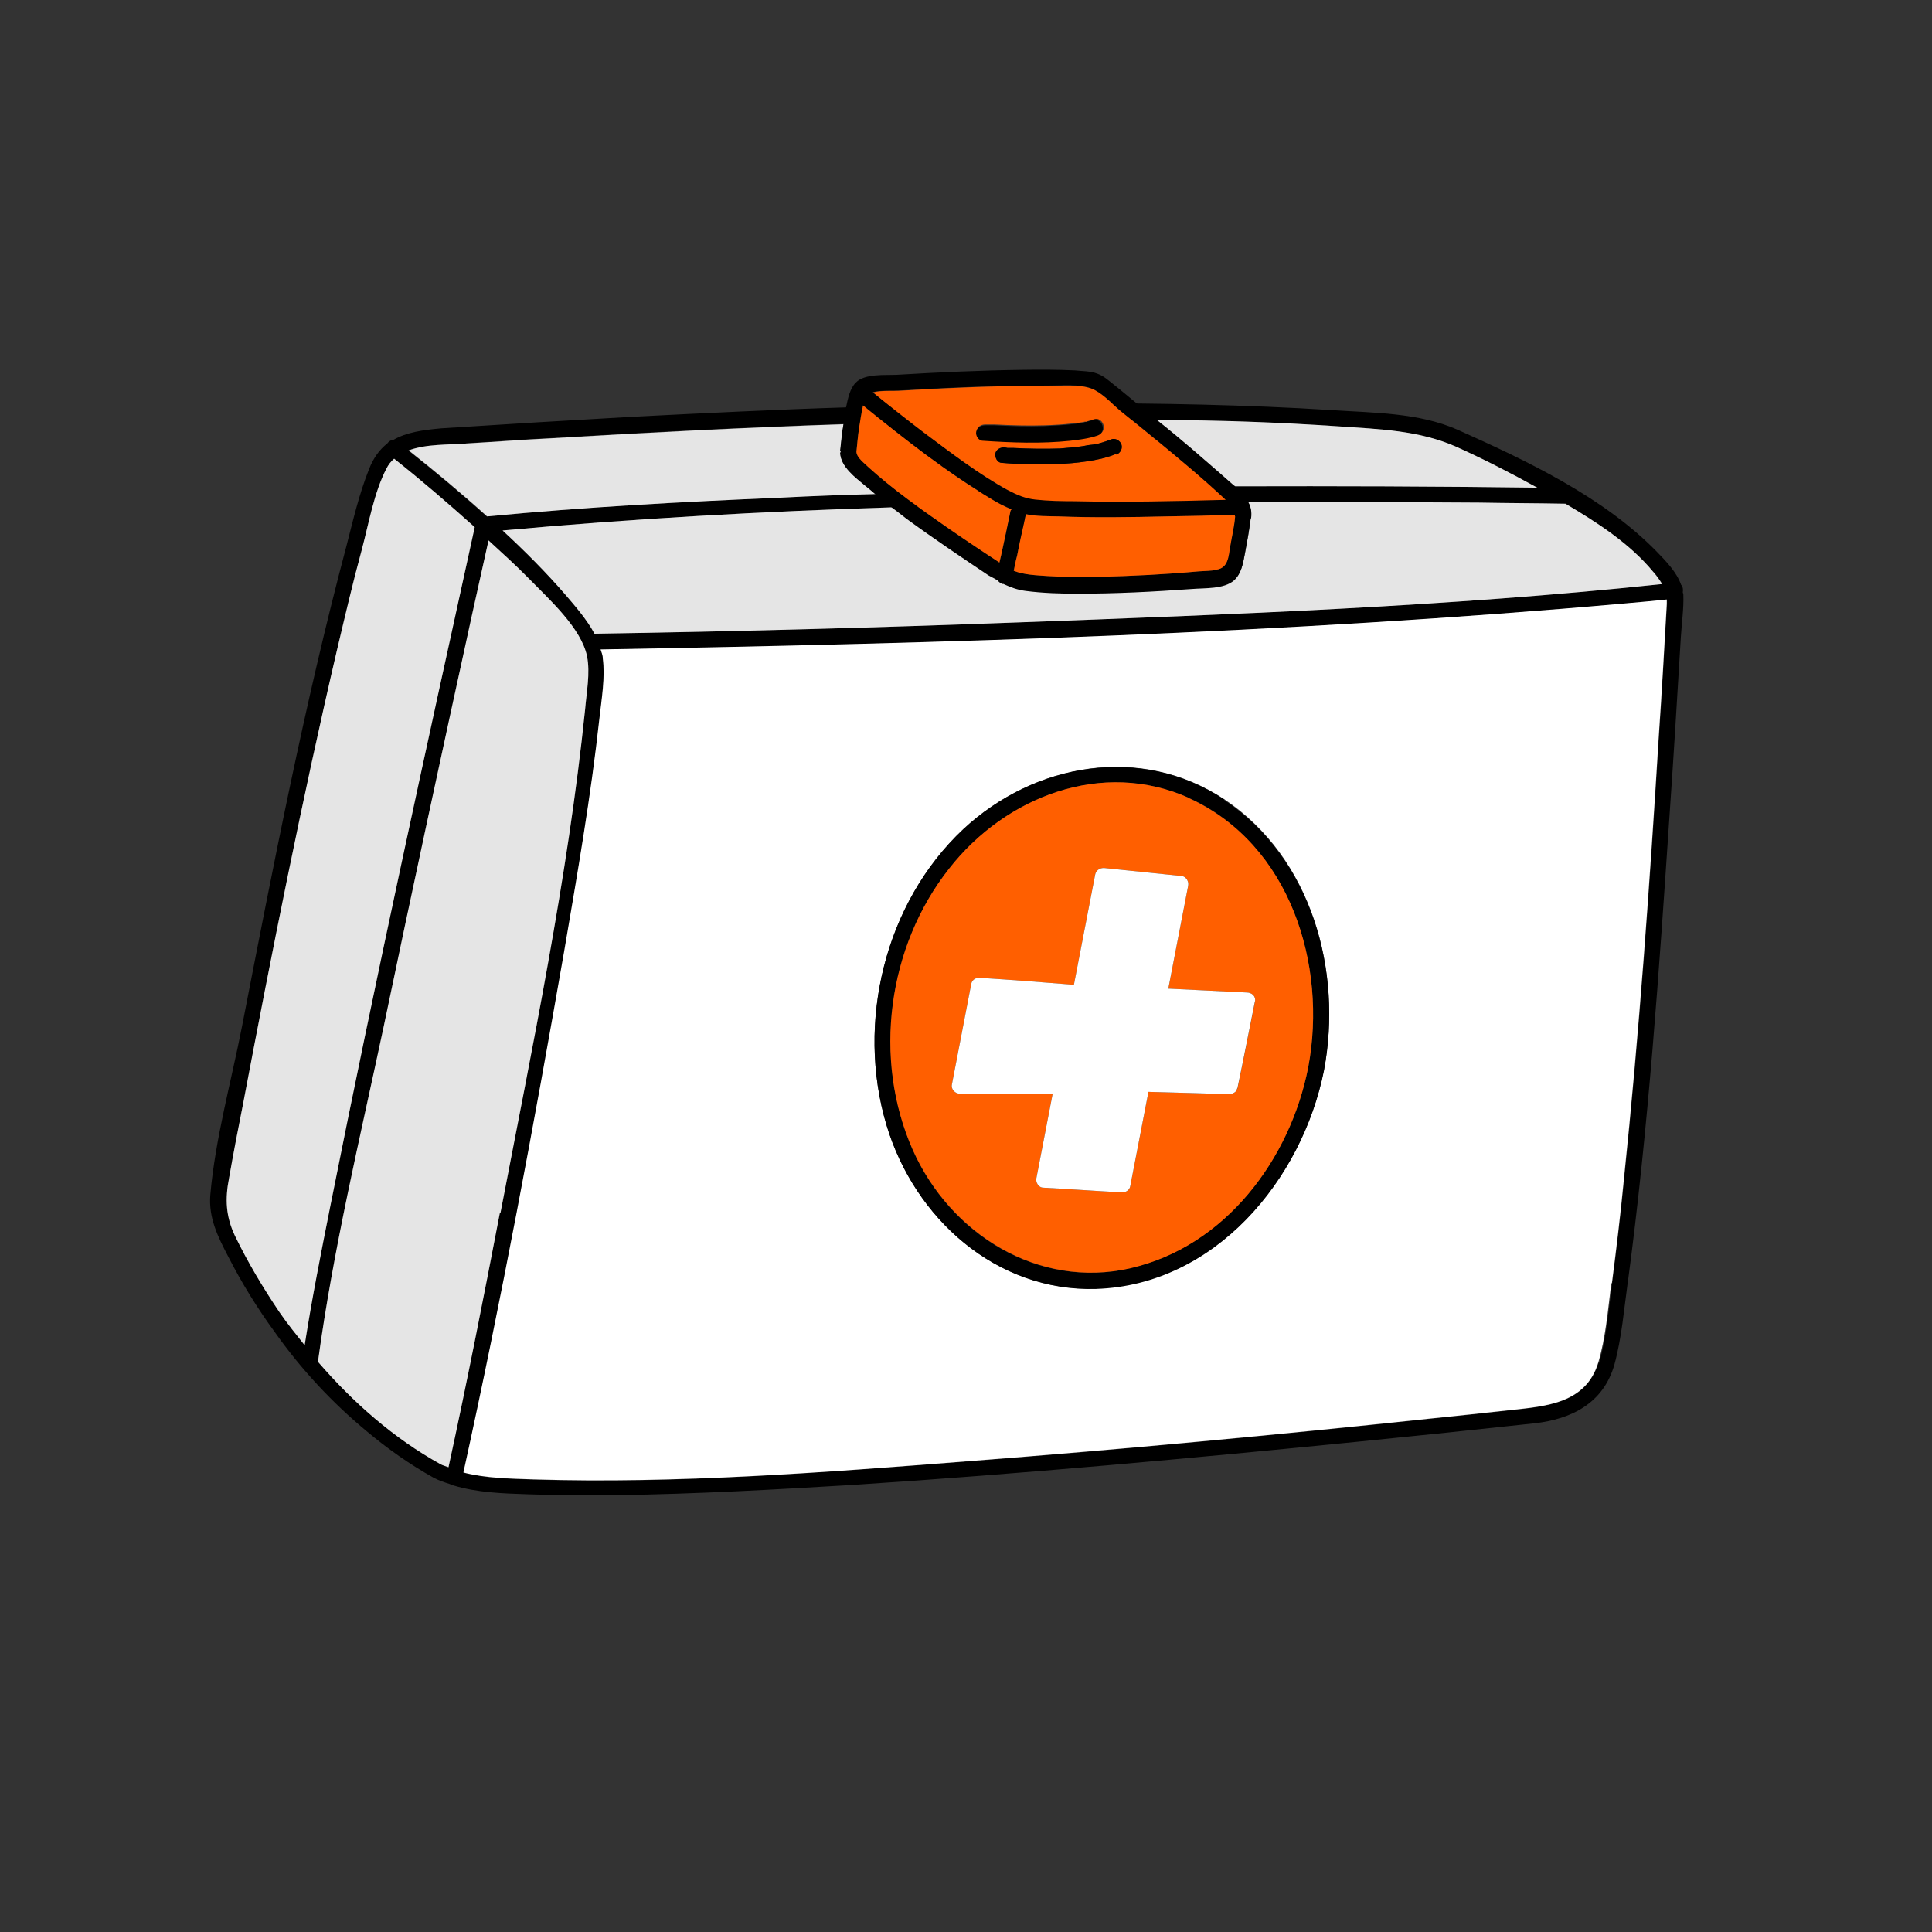
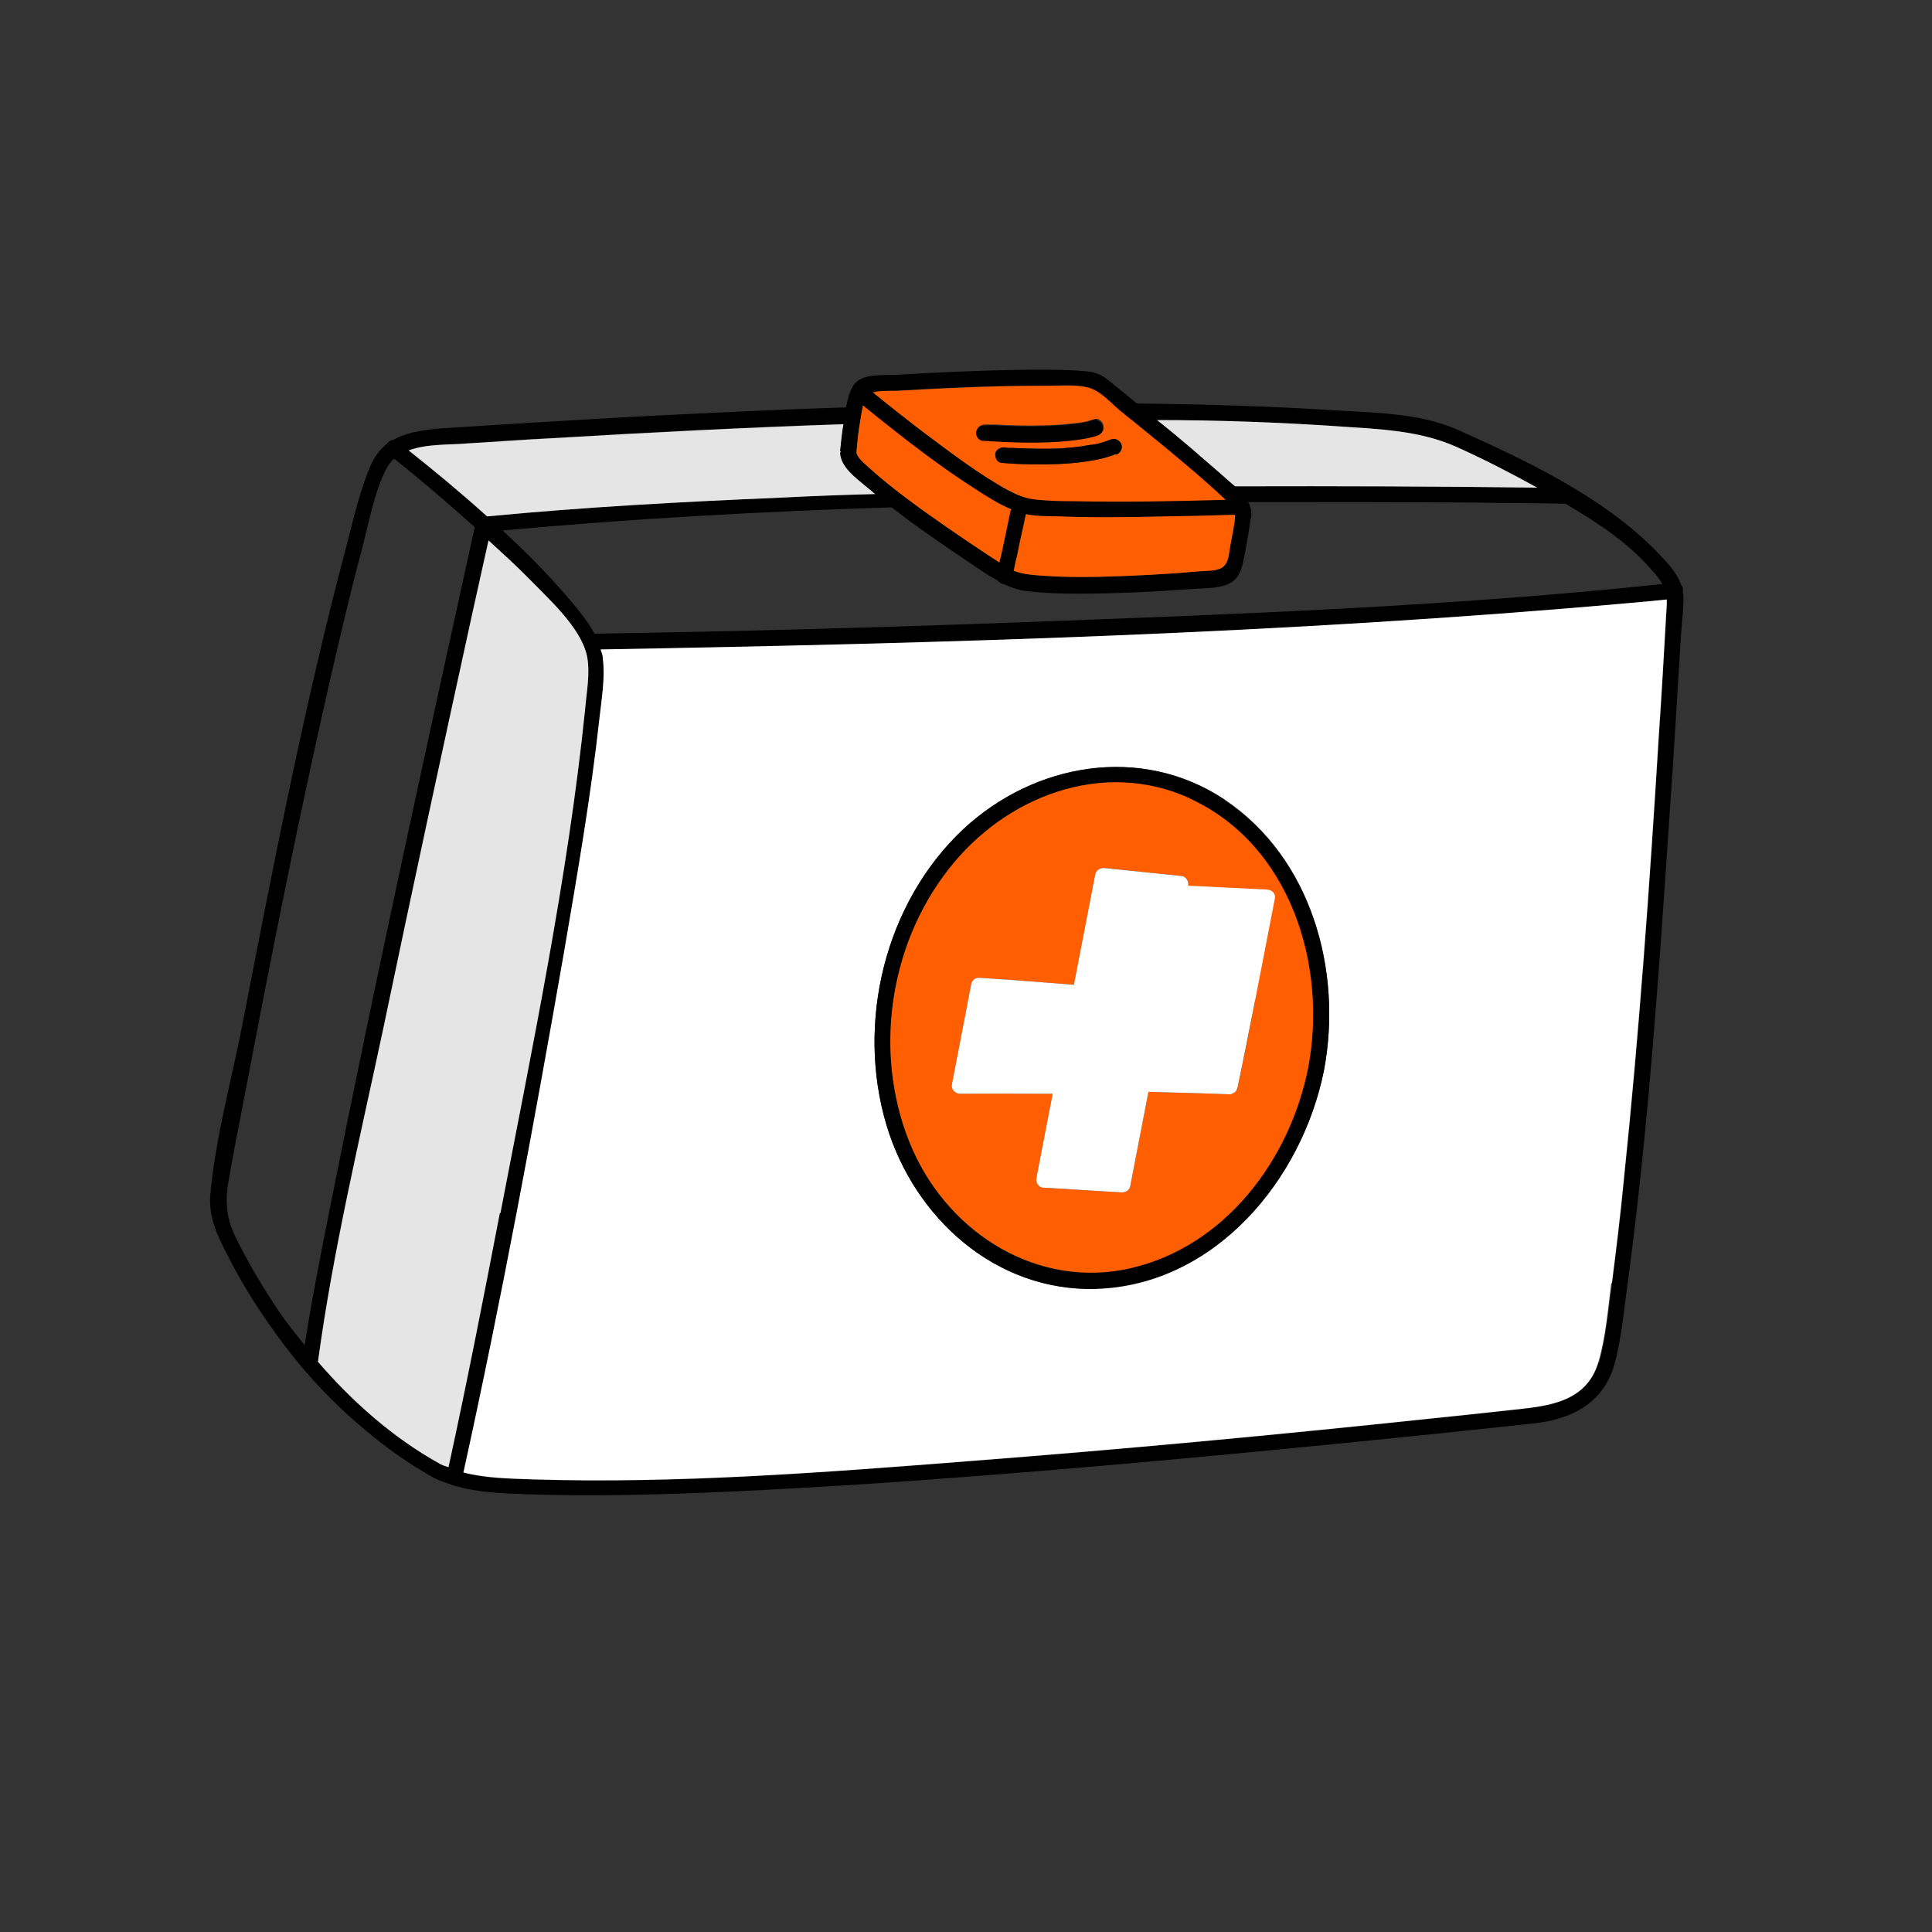
<svg xmlns="http://www.w3.org/2000/svg" id="Layer_1" data-name="Layer 1" viewBox="0 0 70 70">
  <rect x="0" y="0" width="70" height="70" fill="#333333" stroke="none" />
  <defs>
    <style>
      .cls-1 {
        fill: #e5e5e5;
      }

      .cls-2 {
        fill: #fff;
      }

      .cls-3 {
        fill: #ff5f00;
      }
    </style>
  </defs>
  <g>
    <path d="M58.98,46.45c.75-5.61,1.13-11.27,1.51-16.91.15-2.15.28-4.31.41-6.46.03-.5.11-1.04.09-1.54,0-.03-.02-.06-.02-.08.02-.1,0-.21-.06-.27-.16-.46-.55-.86-.88-1.2-1.94-1.99-4.72-3.3-7.22-4.42-1.41-.62-3.03-.61-4.55-.71-1.56-.1-3.13-.16-4.7-.2-.78-.02-1.57-.03-2.36-.04-.3,0-.59,0-.89,0-2.67-.02-5.36.03-8.03.1-.3,0-.6.01-.92.03-.03,0-.05,0-.09,0-.2,0-.39,0-.6.01-2.57.08-5.16.21-7.74.34-2.32.13-4.63.27-6.95.42-.65.06-1.25.14-1.73.42-.09,0-.17.06-.22.13-.28.22-.5.52-.66.93-.36.9-.58,1.86-.82,2.79-1.52,5.72-2.65,11.58-3.78,17.39-.39,2-.97,4.07-1.15,6.11-.07.84.28,1.53.65,2.24.49.96,1.06,1.88,1.69,2.74.94,1.33,2.07,2.55,3.33,3.59.75.63,1.56,1.2,2.42,1.68.19.1.4.17.59.23.05.02.08.04.13.05.86.26,1.78.29,2.69.32,1.09.04,2.17.04,3.27.03,2.84-.04,5.68-.2,8.52-.37,6.12-.4,12.23-.96,18.34-1.57,2.11-.21,4.23-.43,6.34-.66,1.35-.15,2.5-.73,2.9-2.12.27-.98.35-2.02.49-3.02ZM59.91,20.72c.15.17.24.31.32.44-7.73.82-15.56,1.1-23.33,1.39-5.11.19-10.24.33-15.36.41-.28-.52-.7-1-1.06-1.42-.7-.81-1.47-1.58-2.27-2.32,4.69-.43,9.41-.69,14.14-.84.3-.02.61-.03.92-.03h.01c1-.03,2-.06,3-.07h.01c2.98-.06,5.96-.09,8.93-.09,2.81,0,5.6,0,8.39.02,1.04.02,2.07.02,3.11.04,1.15.68,2.33,1.44,3.18,2.47ZM16.89,16.06c1.03-.06,2.06-.14,3.09-.19,3.52-.21,7.06-.39,10.59-.51.2-.01.39-.02.59-.02.3-.02.61-.03.9-.02.3-.02.62-.02.93-.03,1.92-.06,3.84-.08,5.76-.09.74,0,1.48,0,2.22,0,.31,0,.61.01.92.02h.01c2.22.01,4.41.08,6.62.23,1.44.1,2.88.14,4.23.74,1,.45,1.97.95,2.93,1.48-3.64-.05-7.3-.06-10.95-.05-.29,0-.59.02-.88.01-2.45.03-4.89.06-7.35.13h-.01c-.35,0-.71,0-1.05.02-.96.02-1.9.05-2.85.09-.29,0-.59,0-.88.03-1.14.03-2.27.07-3.42.13-3.57.15-7.11.34-10.66.68-.92-.83-1.88-1.63-2.84-2.39.63-.24,1.45-.2,2.08-.25ZM11.03,48.73c-.3-.38-.62-.77-.9-1.18-.6-.89-1.15-1.81-1.62-2.78-.33-.7-.36-1.33-.21-2.09.16-.91.33-1.8.51-2.7,1.04-5.49,2.13-10.98,3.4-16.43.29-1.22.57-2.43.9-3.64.25-.94.44-2.06.89-2.93.07-.14.17-.27.28-.36,1,.79,1.97,1.63,2.92,2.48-1.8,8.2-3.6,16.4-5.24,24.64-.33,1.66-.66,3.32-.92,4.99ZM18.11,43.95c-.59,3.07-1.19,6.14-1.86,9.21-.1-.04-.2-.06-.29-.11-1.7-.94-3.17-2.24-4.44-3.71.55-4.06,1.52-8.09,2.37-12.09,1.04-4.98,2.11-9.94,3.2-14.92.2-.91.41-1.84.61-2.75.49.45.99.9,1.46,1.38.72.74,1.9,1.79,2.11,2.82.12.61-.02,1.31-.07,1.92-.63,6.12-1.91,12.21-3.07,18.26ZM57.92,49.37c-.46,1.49-1.9,1.59-3.2,1.73-.97.11-1.95.21-2.92.31-5.56.59-11.12,1.11-16.7,1.54-5.23.4-10.52.82-15.78.66-.83-.03-1.7-.04-2.52-.25,1.38-6.26,2.55-12.56,3.65-18.88.47-2.81.96-5.62,1.28-8.46.07-.7.2-1.46.12-2.16,0-.12-.05-.22-.08-.32,12.39-.22,24.8-.58,37.14-1.67.49-.05,1-.1,1.49-.14,0,.05,0,.09,0,.16-.1,1.59-.18,3.19-.29,4.79-.33,5.38-.71,10.75-1.27,16.11-.12,1.24-.27,2.48-.43,3.72-.13.94-.21,1.96-.47,2.87Z" />
    <path class="cls-2" d="M58.4,46.5c.16-1.24.31-2.47.43-3.72.56-5.36.94-10.73,1.27-16.11.11-1.6.2-3.2.29-4.79,0-.07,0-.11,0-.16-.49.05-1,.1-1.49.14-12.34,1.1-24.75,1.45-37.14,1.67.03.1.08.2.08.32.09.7-.04,1.45-.12,2.16-.31,2.84-.8,5.65-1.28,8.46-1.1,6.31-2.27,12.61-3.65,18.88.82.21,1.69.22,2.52.25,5.25.16,10.54-.25,15.78-.66,5.58-.43,11.15-.95,16.7-1.54.97-.1,1.94-.2,2.92-.31,1.31-.14,2.75-.24,3.2-1.73.27-.91.35-1.93.47-2.87ZM39.72,46.69c-3.64.11-6.59-2.56-7.6-5.93-1.11-3.71-.06-8.05,2.78-10.72,2.58-2.4,6.44-3.08,9.46-1.08,3.16,2.11,4.29,6.2,3.61,9.8-.79,3.98-3.95,7.78-8.25,7.91Z" />
-     <path class="cls-1" d="M11.03,48.73c-.3-.38-.62-.77-.9-1.18-.6-.89-1.15-1.81-1.62-2.78-.33-.7-.36-1.33-.21-2.09.16-.91.33-1.8.51-2.7,1.04-5.49,2.13-10.98,3.4-16.43.29-1.22.57-2.43.9-3.64.25-.94.44-2.06.89-2.93.07-.14.17-.27.28-.36,1,.79,1.97,1.63,2.92,2.48-1.8,8.2-3.6,16.4-5.24,24.64-.33,1.66-.66,3.32-.92,4.99Z" />
    <path class="cls-1" d="M18.11,43.95c-.59,3.07-1.19,6.14-1.86,9.21-.1-.04-.2-.06-.29-.11-1.7-.94-3.17-2.24-4.44-3.71.55-4.06,1.52-8.09,2.37-12.09,1.04-4.98,2.11-9.94,3.2-14.92.2-.91.41-1.84.61-2.75.49.45.99.9,1.46,1.38.72.74,1.9,1.79,2.11,2.82.12.61-.02,1.31-.07,1.92-.63,6.12-1.91,12.21-3.07,18.26Z" />
    <path class="cls-1" d="M55.7,17.67c-3.64-.05-7.3-.06-10.95-.05-.07-.05-.12-.1-.18-.15-.46-.41-.92-.8-1.39-1.21-.41-.35-.83-.7-1.26-1.04,2.22,0,4.41.08,6.62.23,1.44.1,2.88.14,4.23.74,1,.45,1.97.95,2.93,1.48Z" />
-     <path class="cls-1" d="M60.23,21.16c-7.73.82-15.56,1.1-23.33,1.39-5.11.19-10.24.33-15.36.41-.28-.52-.7-1-1.06-1.42-.7-.81-1.47-1.58-2.27-2.32,4.69-.43,9.41-.69,14.14-.84.17.12.34.26.51.39.97.71,1.97,1.38,2.97,2.05.12.06.22.12.33.18.04.06.11.11.18.13.01,0,.02-.01.03,0,.24.11.49.21.8.25.62.08,1.26.1,1.89.1,1.37,0,2.75-.07,4.13-.17.48-.04,1.16.01,1.53-.31.27-.25.32-.6.39-.96.08-.42.16-.86.21-1.28.03-.22-.01-.41-.1-.57,2.81,0,5.6,0,8.39.02,1.04.02,2.07.02,3.11.04,1.15.68,2.33,1.44,3.18,2.47.15.17.24.31.32.44Z" />
    <path class="cls-1" d="M31.73,17.9c-1.14.03-2.27.07-3.42.13-3.57.15-7.11.34-10.66.68-.92-.83-1.88-1.63-2.84-2.39.63-.24,1.45-.2,2.08-.25,1.03-.06,2.06-.14,3.09-.19,3.52-.21,7.06-.39,10.59-.51-.06.31-.08.64-.12.96,0,.01.01.02.02.03,0,.03-.02.04-.02.05.02.5.55.89.91,1.19.12.1.25.2.37.31Z" />
    <path d="M44.36,28.97c-3.02-2-6.88-1.33-9.46,1.08-2.84,2.66-3.89,7-2.78,10.72,1.01,3.37,3.97,6.04,7.6,5.93,4.29-.14,7.45-3.93,8.25-7.91.68-3.6-.45-7.7-3.61-9.8ZM40.96,45.95c-3.35.77-6.54-1.23-7.89-4.29-1.45-3.29-.91-7.37,1.32-10.19,2.04-2.61,5.56-3.98,8.71-2.55,3.63,1.67,5,6.03,4.3,9.74-.65,3.33-3,6.5-6.44,7.28Z" />
    <path class="cls-3" d="M43.1,28.92c-3.16-1.43-6.67-.06-8.71,2.55-2.23,2.82-2.78,6.89-1.32,10.19,1.36,3.05,4.55,5.05,7.89,4.29,3.44-.79,5.79-3.95,6.44-7.28.7-3.72-.66-8.08-4.3-9.74ZM44.82,39.45c-.02.06-.04.1-.09.13-.01.01-.03.02-.04.02-.04.02-.06.04-.1.05-1-.04-2-.06-2.98-.09l-.66,3.42c-.03.16-.19.24-.34.22-.94-.05-1.9-.12-2.84-.17-.15-.02-.25-.2-.22-.34l.59-3.06c-1.12,0-2.23-.01-3.35,0-.18,0-.34-.16-.3-.34l.7-3.64c.03-.16.18-.24.33-.22,1.13.07,2.25.16,3.39.25l.77-3.99c.03-.16.18-.25.33-.24.93.1,1.88.19,2.81.29.15.02.26.19.23.35l-.72,3.73c.94.05,1.89.09,2.84.14.18,0,.34.13.3.33-.21,1.04-.41,2.09-.63,3.13,0,.03-.02.04-.02.05Z" />
-     <path class="cls-2" d="M45.47,36.27c-.21,1.04-.41,2.09-.63,3.13,0,.03-.02.04-.02.05-.02.06-.04.1-.09.13-.01.01-.03.02-.04.02-.04.02-.06.04-.1.05-1-.04-2-.06-2.98-.09l-.66,3.42c-.03.16-.19.24-.34.22-.94-.05-1.9-.12-2.84-.17-.15-.02-.25-.2-.22-.34l.59-3.06c-1.12,0-2.23-.01-3.35,0-.18,0-.34-.16-.3-.34l.7-3.64c.03-.16.18-.24.33-.22,1.13.07,2.25.16,3.39.25l.77-3.99c.03-.16.18-.25.33-.24.93.1,1.88.19,2.81.29.15.02.26.19.23.35l-.72,3.73c.94.05,1.89.09,2.84.14.18,0,.34.13.3.33Z" />
+     <path class="cls-2" d="M45.47,36.27c-.21,1.04-.41,2.09-.63,3.13,0,.03-.02.04-.02.05-.02.06-.04.1-.09.13-.01.01-.03.02-.04.02-.04.02-.06.04-.1.05-1-.04-2-.06-2.98-.09l-.66,3.42c-.03.16-.19.24-.34.22-.94-.05-1.9-.12-2.84-.17-.15-.02-.25-.2-.22-.34l.59-3.06c-1.12,0-2.23-.01-3.35,0-.18,0-.34-.16-.3-.34l.7-3.64c.03-.16.18-.24.33-.22,1.13.07,2.25.16,3.39.25l.77-3.99c.03-.16.18-.25.33-.24.93.1,1.88.19,2.81.29.15.02.26.19.23.35c.94.05,1.89.09,2.84.14.18,0,.34.13.3.33Z" />
  </g>
  <g>
    <path d="M45.33,18.77c.03-.22-.01-.41-.1-.57-.11-.22-.3-.4-.49-.58-.07-.05-.12-.1-.18-.15-.46-.41-.92-.8-1.39-1.21-.41-.35-.83-.7-1.26-1.04h-.01c-.24-.2-.47-.41-.71-.6-.27-.22-.55-.46-.83-.68-.19-.15-.37-.32-.6-.4-.25-.1-.56-.09-.83-.12-.63-.03-1.26-.03-1.89-.02-1.52.02-3.03.09-4.55.18-.42.02-1.16-.05-1.48.28-.22.22-.29.58-.36.92,0,.12-.03.22-.05.32-.02.09-.03.18-.04.27-.06.31-.08.64-.12.96,0,.01.01.02.02.03,0,.03-.02.04-.02.05.02.5.55.89.91,1.19.12.1.25.2.37.31.2.17.41.33.62.5.17.12.34.26.51.39.97.71,1.97,1.38,2.97,2.05.12.06.22.12.33.18.04.06.11.11.18.13.01,0,.02-.01.03,0,.24.11.49.21.8.25.62.08,1.26.1,1.89.1,1.37,0,2.75-.07,4.13-.17.48-.04,1.16.01,1.53-.31.27-.25.32-.6.39-.96.08-.42.16-.86.21-1.28ZM32.54,14.15c1.19-.07,2.39-.13,3.58-.16.63,0,1.26-.02,1.88-.02.47,0,1.1-.06,1.53.1.27.1.54.34.77.55.09.08.18.16.26.23.15.12.28.22.42.34.29.24.59.48.88.72.68.56,1.35,1.12,2.01,1.72.18.15.35.3.52.47-1.82.05-3.66.09-5.49.05-.47,0-.95-.01-1.41-.06-.36-.04-.65-.16-.97-.33h-.01c-1.09-.6-2.06-1.37-3.05-2.1-.15-.12-.31-.23-.45-.36-.24-.18-.49-.37-.73-.57-.22-.16-.44-.35-.66-.52.29-.08.73-.04.92-.06ZM36.61,18.52c-.05.26-.11.51-.16.77-.08.36-.15.73-.24,1.09-.86-.56-1.69-1.12-2.52-1.71-.14-.09-.28-.2-.41-.3h-.01c-.23-.16-.45-.32-.66-.5-.16-.12-.33-.25-.49-.38-.21-.17-.43-.36-.63-.54-.15-.15-.45-.36-.46-.58.03-.28.05-.55.09-.82.01-.06.01-.13.04-.2.02-.19.05-.39.1-.58v-.08s.07.04.09.07c.24.19.48.38.71.57,1.1.88,2.21,1.72,3.39,2.45.16.11.34.22.5.32.11.06.22.13.33.19h.01c.12.05.24.11.36.16-.02.02-.05.04-.05.07ZM44.08,20.65c-.2.03-.42.04-.64.05-1.21.11-2.42.17-3.64.2-.62.01-1.23.01-1.85-.03-.41-.03-.84-.04-1.22-.19.04-.19.07-.37.12-.54.08-.42.17-.82.26-1.22l.06-.29c.39.08.79.07,1.18.08,1.29.05,2.6.03,3.91,0,.82-.01,1.65-.03,2.48-.06,0,.03,0,.04.01.07-.03.36-.12.73-.18,1.09s-.07.77-.5.83Z" />
    <path class="cls-3" d="M41.86,15.92c-.43-.36-.86-.7-1.3-1.06-.29-.25-.66-.65-1.02-.78-.44-.16-1.06-.1-1.53-.1-.63,0-1.25,0-1.88.02-1.19.03-2.39.09-3.58.16-.2.01-.64-.02-.92.06.61.5,1.22.98,1.84,1.45.99.74,1.98,1.5,3.07,2.1.32.17.61.29.97.33.46.05.94.06,1.41.06,1.83.04,3.67,0,5.49-.05-.81-.76-1.67-1.47-2.53-2.18ZM35.39,15.61c.03-.18.19-.24.35-.23.03,0,.07,0,.09,0s.07,0,.08,0h.03s.03,0,.03,0c.03,0,.05,0,.08,0,.61.03,1.2.05,1.79.03.34-.01.68-.03,1.02-.07.15-.01.29-.03.44-.06,0,0,.02-.01.03,0h.03s.06-.02.08-.03c.06-.02.12-.03.17-.05.36-.13.55.42.19.55-.32.11-.65.15-.99.19-1.05.1-2.13.06-3.17,0-.16,0-.26-.19-.24-.33ZM40.43,16.45c-.34.14-.71.22-1.08.27-.66.1-1.33.11-1.99.1-.35,0-.71-.02-1.06-.05-.17,0-.25-.19-.24-.33.03-.16.19-.24.35-.23l.09.02s.08,0,.12,0h.08c.57.03,1.14.04,1.71.02.33-.03.68-.05,1.01-.12.08-.01.15-.02.23-.03,0,0,.02-.01.03,0,.02-.01.03,0,.06-.02.03,0,.07-.01.1-.02.15-.04.29-.09.42-.14.14-.06.32.04.37.18.05.15-.03.31-.18.37Z" />
    <path class="cls-3" d="M44.08,20.65c-.2.03-.42.04-.64.05-1.21.11-2.42.17-3.64.2-.62.01-1.23.01-1.85-.03-.41-.03-.84-.04-1.22-.19.04-.19.07-.37.12-.54.08-.42.17-.82.26-1.22l.06-.29c.39.08.79.07,1.18.08,1.29.05,2.6.03,3.91,0,.82-.01,1.65-.03,2.48-.06,0,.03,0,.04.01.07-.03.36-.12.73-.18,1.09s-.07.77-.5.83Z" />
    <path class="cls-3" d="M36.66,18.45s-.05.04-.05.07c-.05.26-.11.51-.16.77-.08.36-.15.73-.24,1.09-.86-.56-1.69-1.12-2.52-1.71-.54-.38-1.07-.77-1.57-1.18-.21-.17-.43-.36-.63-.54-.15-.15-.45-.36-.46-.58.03-.28.05-.55.09-.82.04-.25.08-.57.15-.86,1.5,1.22,3.03,2.42,4.68,3.41.22.13.46.26.7.36Z" />
    <path d="M40.43,16.45c-.34.14-.71.22-1.08.27-.66.1-1.33.11-1.99.1-.35,0-.71-.02-1.06-.05-.17,0-.25-.19-.24-.33.03-.16.19-.24.35-.23l.09.02s.08,0,.12,0h.08c.57.03,1.14.04,1.71.02.33-.03.68-.05,1.01-.12.08-.01.15-.02.23-.03,0,0,.02-.01.03,0,.02-.01.03,0,.06-.02.03,0,.07-.01.1-.02.15-.04.29-.09.42-.14.14-.06.32.04.37.18.05.15-.03.31-.18.37Z" />
    <path d="M39.59,15.22s-.11.03-.17.05c-.03,0-.06.02-.08.02h-.03s-.03.02-.03.02c-.15.02-.3.05-.44.06-.33.04-.68.05-1.02.07-.59.02-1.19,0-1.79-.03-.03,0-.05,0-.08,0h-.03s-.03,0-.03,0c-.01,0-.05,0-.08,0s-.07,0-.09,0c-.16,0-.31.06-.35.23-.03.14.08.33.24.33,1.04.07,2.12.11,3.17,0,.33-.04.67-.08.99-.19.35-.13.17-.67-.19-.55Z" />
  </g>
</svg>